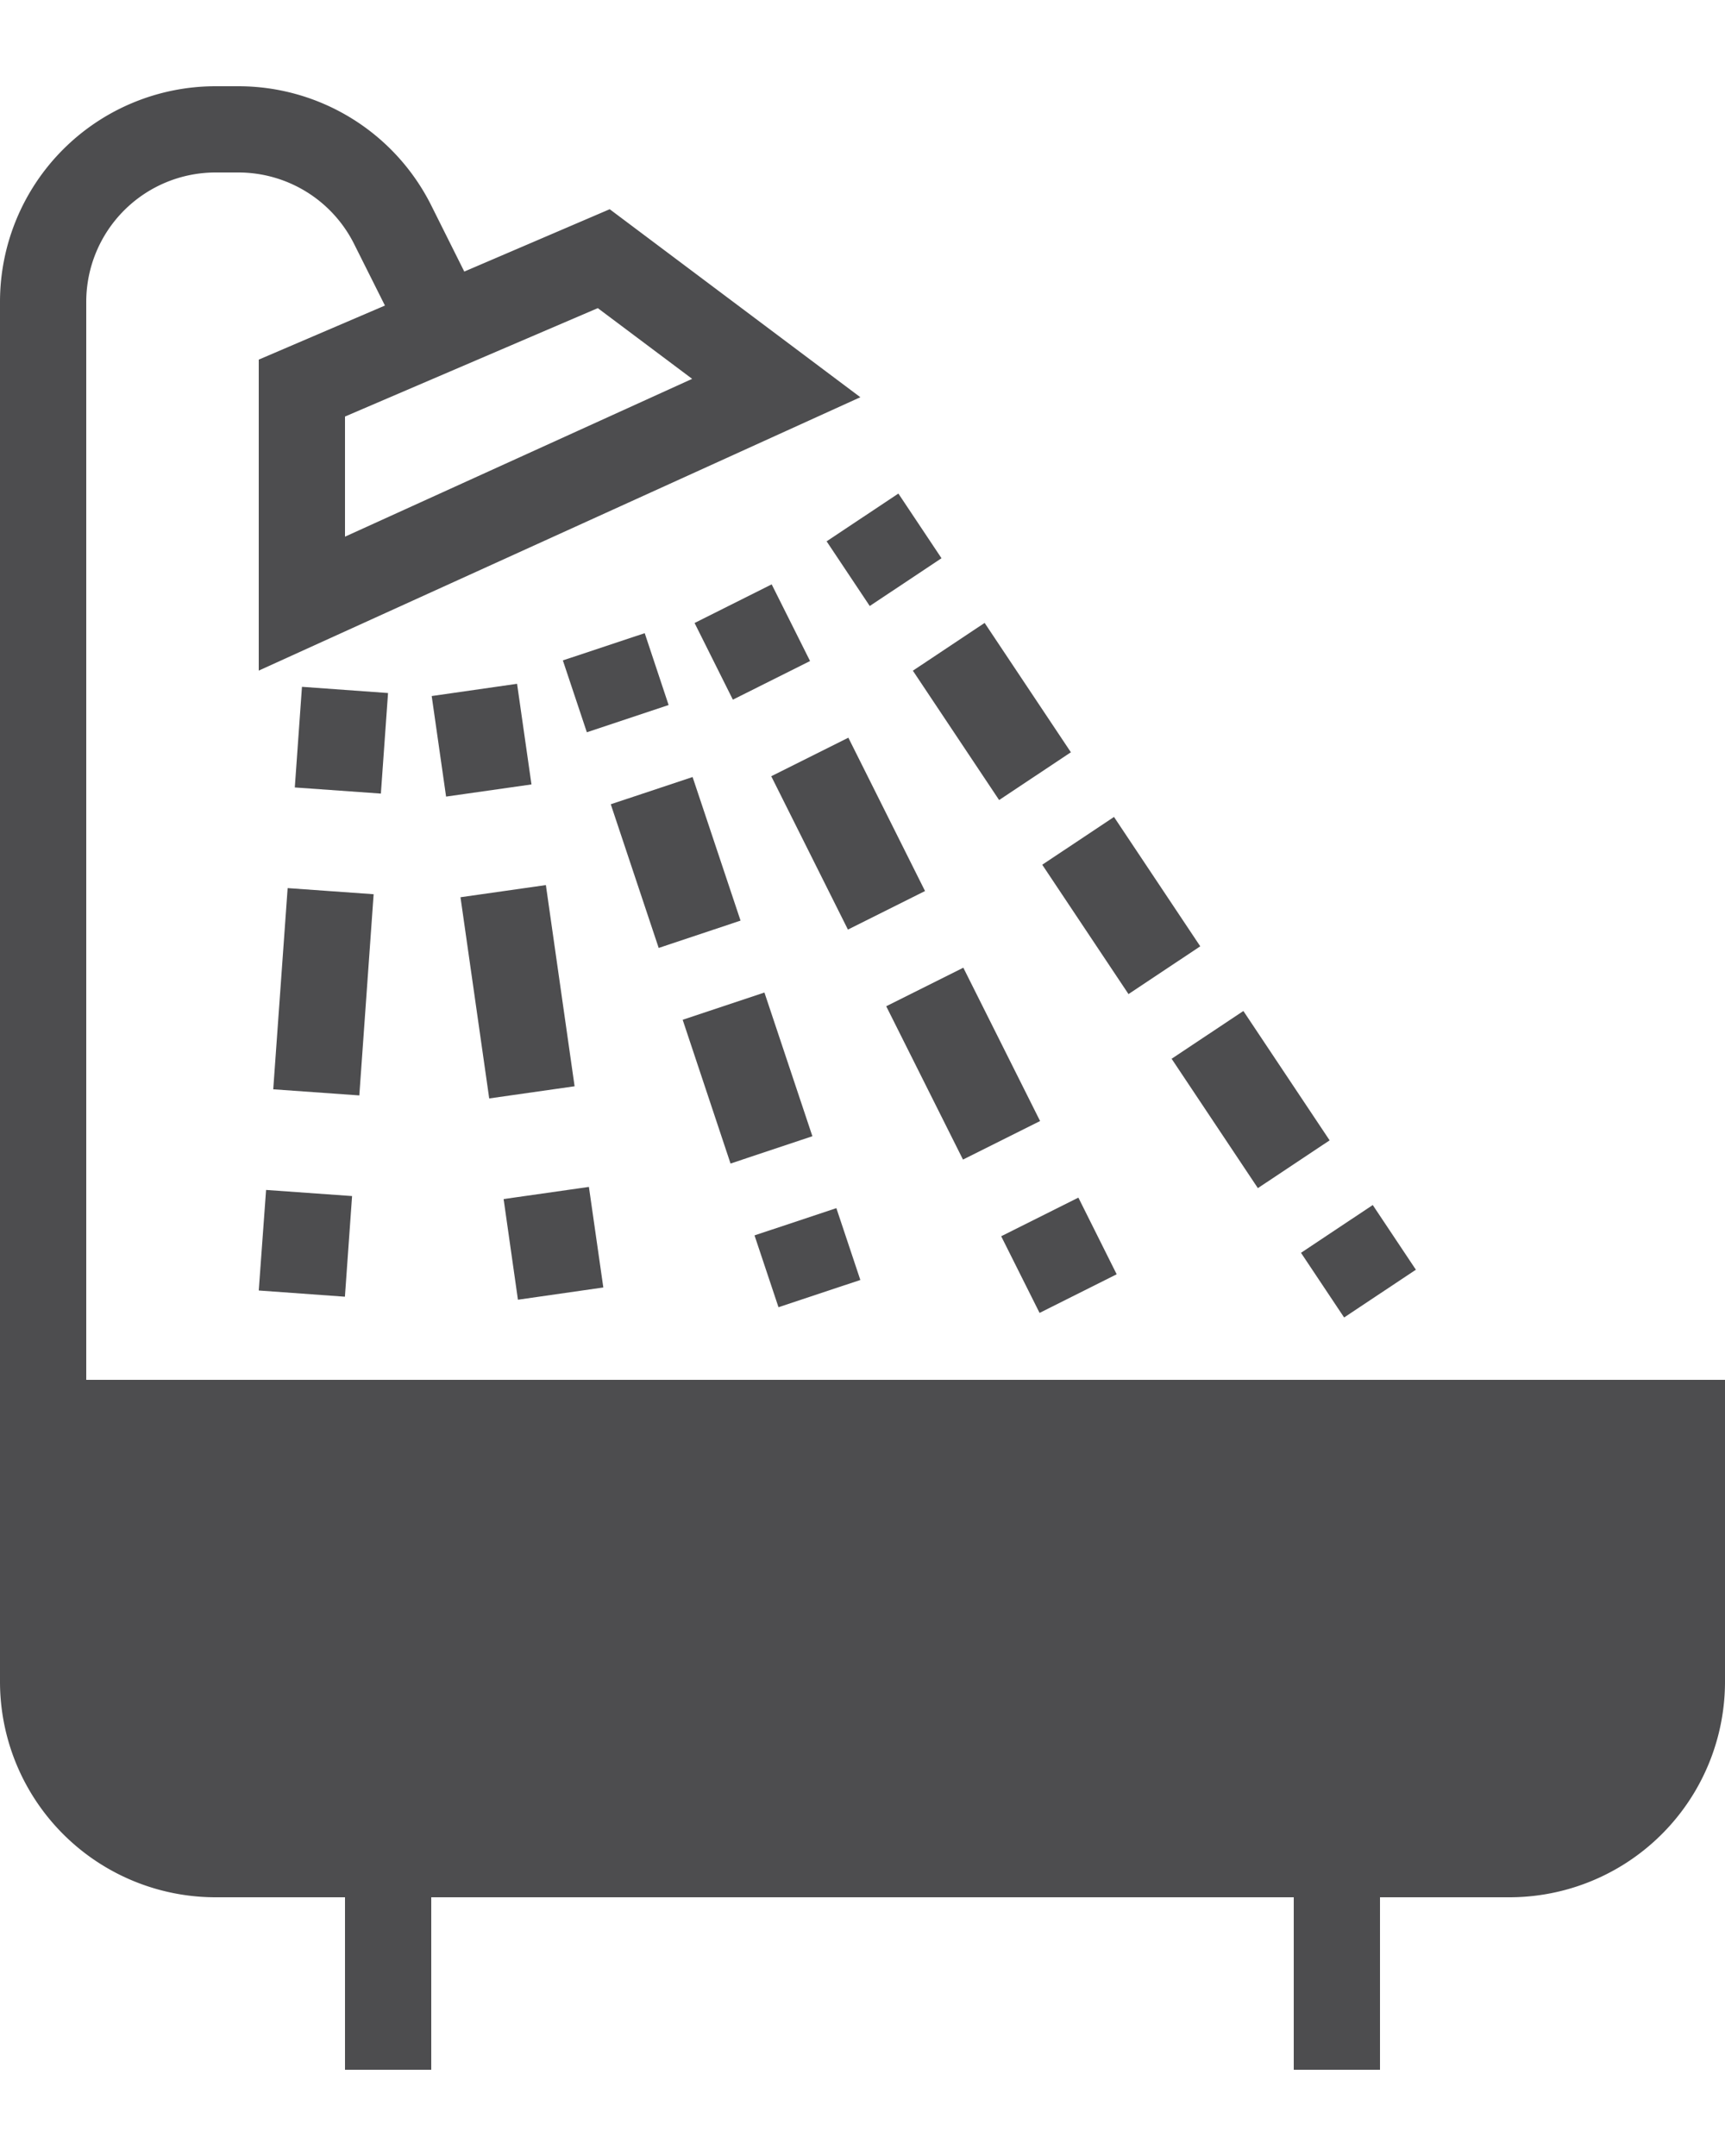
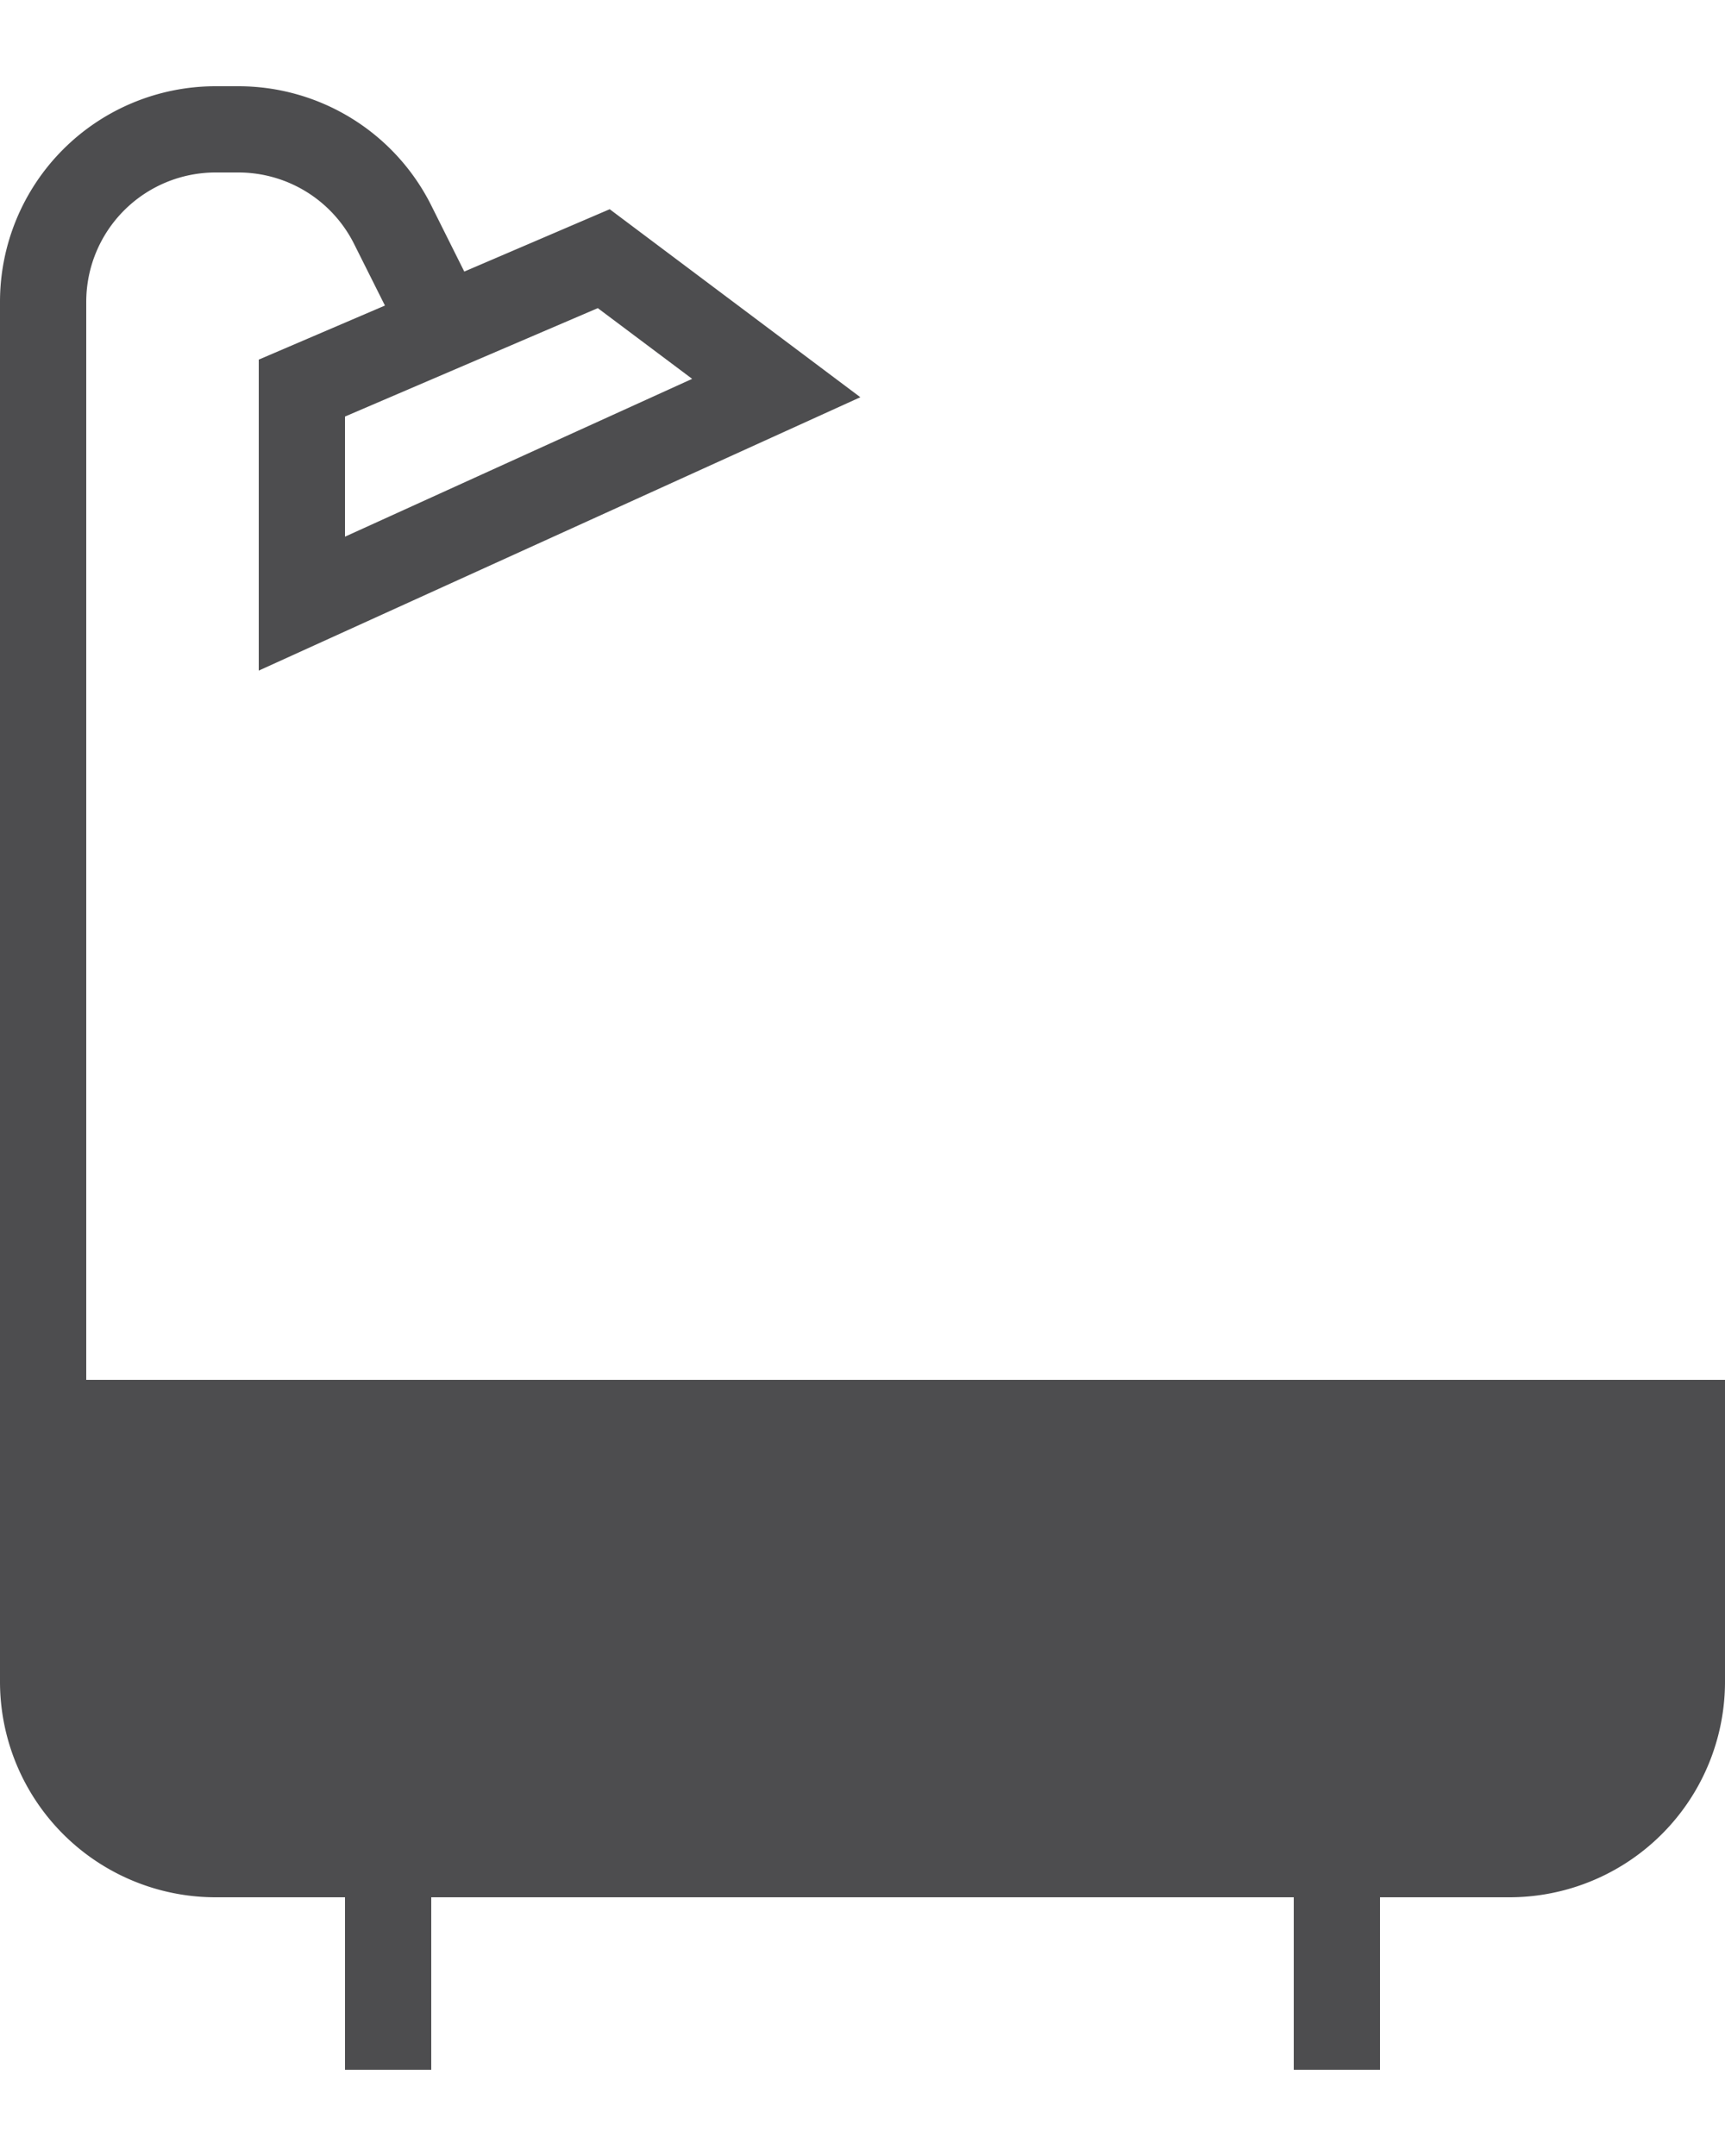
<svg xmlns="http://www.w3.org/2000/svg" width="20" height="25" viewBox="0 0 20 25" fill="none">
  <path fill-rule="evenodd" clip-rule="evenodd" d="M1 3.5A1.5 1.5 0 012.5 2h.264a1.5 1.5 0 011.342.83l.357.713L3 4.17v3.606l6.975-3.17-2.906-2.18-1.686.723L5 2.382A2.5 2.5 0 002.764 1H2.5A2.5 2.5 0 000 3.5v16A2.5 2.5 0 002.5 22H4v2h1v-2h10v2h1v-2h1.5a2.5 2.5 0 002.5-2.5V16H1V3.5zm3 1.33v1.393l4.025-1.83-1.094-.82L4 4.83z" fill="#4d4d4f" />
-   <path d="M9.584 6.277l.5.75.832-.554-.5-.75-.832.554zM8.053 7.224l.444.889.895-.448-.445-.889-.894.448zM10.584 7.777l1 1.5.832-.554-1-1.5-.832.554zM6.526 7.658l.278.833.948-.316-.277-.833-.95.316zM5.005 8.07l.167 1.167.99-.141-.167-1.167-.99.142zM4.416 9.202l.083-1.166-.998-.072-.083 1.167.998.071zM8.942 9.001l.889 1.778.894-.447-.889-1.778-.894.447zM7.081 9.325l.556 1.667.949-.317L8.03 9.01l-.949.316zM12.084 10.027l1 1.5.832-.554-1-1.5-.832.554zM5.339 10.404l.333 2.333.99-.141-.333-2.333-.99.141zM4.166 12.702l.166-2.333-.997-.071-.167 2.333.998.071zM10.275 11.668l.89 1.778.894-.447-.89-1.778-.894.447zM7.915 11.825l.555 1.667.949-.317-.556-1.666-.948.316zM13.584 12.277l1 1.5.832-.554-1-1.5-.832.554zM5.839 13.904l.166 1.167.99-.142-.167-1.166-.99.141zM3.999 15.036l.083-1.167-.997-.071L3 14.964l.998.072zM11.608 14.335l.445.889.894-.448-.444-.889-.895.448zM15.084 14.527l.5.75.832-.554-.5-.75-.832.554zM8.748 14.325l.278.833.949-.316-.278-.833-.949.316z" fill="#4d4d4f" />
</svg>